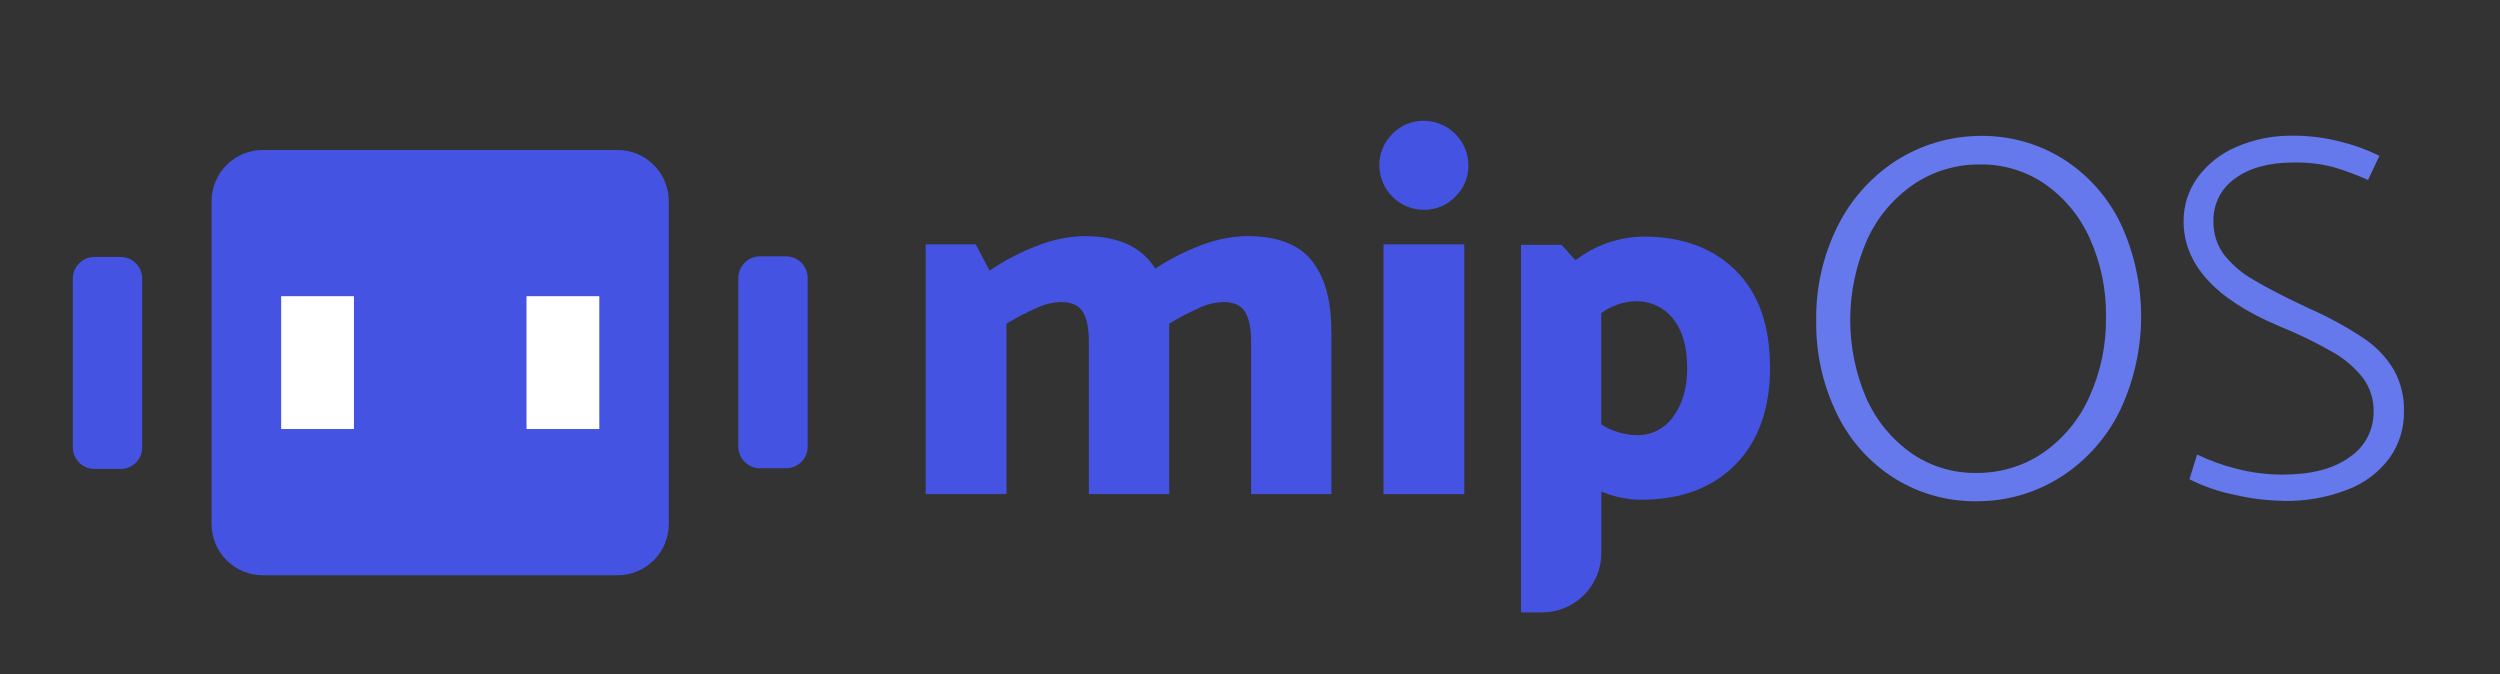
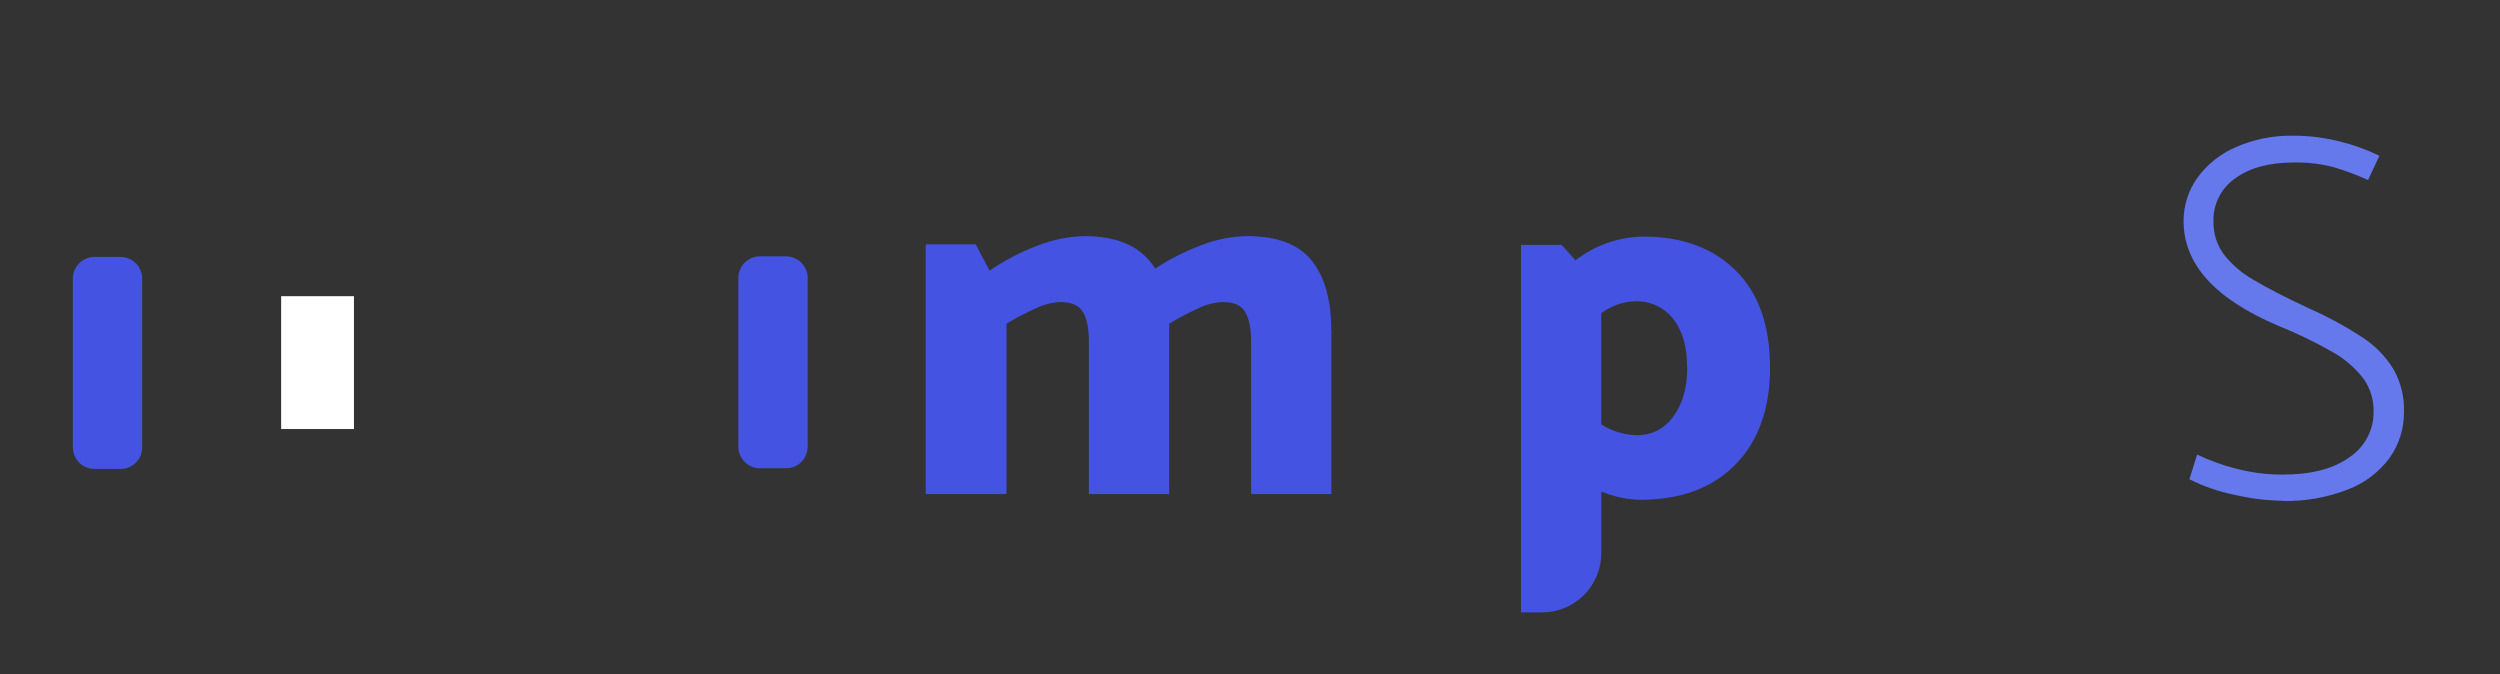
<svg xmlns="http://www.w3.org/2000/svg" width="152" height="41" viewBox="0 0 152 41" fill="none">
  <rect x="0" y="0" width="152" height="41" fill="#333333" stroke="none" />
  <mask id="mask0_191_54640" style="mask-type:luminance" maskUnits="userSpaceOnUse" x="0" y="0" width="152" height="41">
    <path d="M152 0.545H0V41H152V0.545Z" fill="white" />
  </mask>
  <g mask="url(#mask0_191_54640)">
    <path d="M80.949 20.085V30.04H76.067V20.742C76.067 19.97 75.945 19.381 75.707 18.974C75.468 18.567 75.021 18.364 74.376 18.364C73.865 18.38 73.363 18.503 72.903 18.724C72.279 19.006 71.673 19.324 71.088 19.678V30.04H66.203V20.742C66.203 19.963 66.083 19.373 65.843 18.974C65.603 18.575 65.159 18.372 64.512 18.364C63.997 18.381 63.491 18.504 63.025 18.724C62.395 19.004 61.784 19.323 61.194 19.678V30.04H56.283V14.856H59.323L60.167 16.453C61.075 15.833 62.053 15.323 63.081 14.936C63.993 14.572 64.964 14.375 65.946 14.356C67.993 14.356 69.422 15.014 70.234 16.329C71.119 15.752 72.064 15.274 73.052 14.903C73.942 14.556 74.885 14.371 75.84 14.356C77.654 14.356 78.959 14.851 79.752 15.843C80.546 16.834 80.942 18.248 80.942 20.085" fill="#4453E2" />
-     <path d="M89.278 10.067C89.281 10.42 89.212 10.771 89.075 11.097C88.938 11.422 88.735 11.716 88.48 11.961C88.231 12.219 87.931 12.422 87.6 12.559C87.269 12.697 86.914 12.764 86.555 12.758C85.844 12.751 85.163 12.465 84.659 11.962C84.156 11.459 83.87 10.779 83.862 10.067C83.856 9.708 83.924 9.353 84.062 9.021C84.199 8.69 84.402 8.39 84.659 8.14C84.904 7.885 85.199 7.683 85.525 7.546C85.851 7.409 86.202 7.339 86.555 7.343C86.913 7.343 87.267 7.413 87.598 7.55C87.928 7.687 88.228 7.888 88.481 8.141C88.734 8.394 88.934 8.694 89.071 9.025C89.208 9.355 89.278 9.709 89.278 10.067ZM89.027 30.042H84.117V14.856H89.027V30.042Z" fill="#4453E2" />
    <path d="M107.622 22.309C107.622 24.834 106.921 26.812 105.518 28.241C104.115 29.671 102.189 30.386 99.742 30.386C98.924 30.372 98.116 30.202 97.361 29.886V33.627C97.361 34.584 96.981 35.502 96.304 36.178C95.628 36.855 94.71 37.235 93.753 37.235H92.478V14.889H94.943L95.79 15.824C96.975 14.909 98.425 14.404 99.922 14.384C102.279 14.384 104.15 15.073 105.534 16.451C106.919 17.829 107.612 19.778 107.615 22.297M102.576 22.328C102.576 21.08 102.294 20.1 101.729 19.386C101.452 19.036 101.095 18.756 100.689 18.571C100.282 18.386 99.837 18.299 99.391 18.319C98.656 18.35 97.947 18.601 97.356 19.04V25.802C98.002 26.216 98.75 26.444 99.517 26.46C99.953 26.469 100.384 26.369 100.772 26.17C101.16 25.971 101.492 25.678 101.739 25.318C102.303 24.556 102.585 23.559 102.585 22.328" fill="#4453E2" />
-     <path d="M110.426 19.486C110.395 17.512 110.835 15.558 111.709 13.787C112.512 12.156 113.74 10.771 115.264 9.779C116.792 8.802 118.566 8.276 120.38 8.262C122.166 8.234 123.922 8.721 125.438 9.665C126.943 10.618 128.151 11.973 128.927 13.577C129.758 15.36 130.186 17.304 130.181 19.271C130.176 21.238 129.737 23.18 128.897 24.958C128.096 26.599 126.862 27.989 125.329 28.98C123.797 29.961 122.016 30.48 120.198 30.477C118.423 30.502 116.678 30.015 115.173 29.074C113.667 28.122 112.458 26.766 111.684 25.162C110.824 23.395 110.393 21.451 110.426 19.486ZM120.413 9.999C118.958 9.978 117.533 10.404 116.328 11.22C115.097 12.069 114.123 13.238 113.51 14.601C112.845 16.118 112.499 17.755 112.493 19.412C112.487 21.068 112.822 22.707 113.477 24.229C114.071 25.559 115.012 26.706 116.202 27.547C117.353 28.349 118.727 28.771 120.13 28.754C121.585 28.774 123.012 28.348 124.218 27.533C125.443 26.681 126.413 25.512 127.024 24.151C127.723 22.619 128.071 20.95 128.043 19.266C128.07 17.622 127.733 15.991 127.057 14.491C126.465 13.164 125.524 12.022 124.332 11.189C123.177 10.396 121.805 9.98 120.404 9.999" fill="#6579ED" />
    <path d="M138.816 30.449C137.804 30.434 136.796 30.308 135.811 30.072C134.875 29.884 133.969 29.57 133.117 29.137L133.585 27.636C134.347 28.003 135.145 28.292 135.966 28.496C136.882 28.736 137.825 28.857 138.772 28.856C140.526 28.856 141.888 28.502 142.859 27.792C143.312 27.49 143.682 27.079 143.936 26.598C144.19 26.117 144.32 25.58 144.314 25.035C144.333 24.3 144.107 23.58 143.673 22.987C143.166 22.344 142.539 21.807 141.826 21.406C140.763 20.799 139.66 20.265 138.524 19.809C134.682 18.181 132.762 16.063 132.762 13.453C132.756 12.511 133.046 11.59 133.592 10.822C134.188 9.998 134.996 9.352 135.93 8.951C137.025 8.469 138.21 8.23 139.405 8.25C140.361 8.247 141.313 8.364 142.24 8.596C143.078 8.8 143.892 9.094 144.667 9.473L143.977 10.944C143.294 10.635 142.591 10.373 141.872 10.16C141.086 9.956 140.274 9.862 139.462 9.88C137.96 9.88 136.771 10.203 135.893 10.85C135.476 11.14 135.137 11.53 134.908 11.983C134.678 12.437 134.565 12.94 134.579 13.448C134.559 14.179 134.785 14.895 135.22 15.483C135.715 16.106 136.326 16.627 137.02 17.017C137.792 17.485 138.929 18.069 140.432 18.771C141.577 19.277 142.677 19.879 143.72 20.571C144.455 21.063 145.075 21.709 145.534 22.465C145.973 23.25 146.189 24.139 146.161 25.038C146.174 26.043 145.867 27.025 145.284 27.844C144.636 28.717 143.751 29.385 142.733 29.768C141.481 30.252 140.146 30.487 138.804 30.458" fill="#6579ED" />
-     <path d="M37.55 9.12H15.983C15.573 9.119 15.167 9.199 14.789 9.356C14.41 9.512 14.066 9.742 13.776 10.031C13.487 10.321 13.257 10.665 13.1 11.043C12.944 11.422 12.863 11.827 12.863 12.237V31.859C12.863 32.268 12.943 32.674 13.1 33.052C13.256 33.43 13.486 33.774 13.775 34.063C14.064 34.353 14.408 34.582 14.786 34.739C15.164 34.896 15.569 34.976 15.978 34.976H37.546C38.373 34.976 39.165 34.648 39.75 34.063C40.334 33.479 40.663 32.686 40.663 31.859V12.237C40.663 11.41 40.334 10.617 39.75 10.033C39.165 9.448 38.373 9.12 37.546 9.12" fill="#4453E2" />
    <path d="M21.52 18.008H17.094V26.085H21.52V18.008Z" fill="white" />
-     <path d="M36.438 18.008H32.012V26.085H36.438V18.008Z" fill="white" />
    <path d="M7.332 28.51H5.74C5.392 28.51 5.058 28.372 4.812 28.126C4.566 27.88 4.428 27.546 4.428 27.198V16.935C4.428 16.587 4.566 16.253 4.812 16.007C5.058 15.761 5.392 15.623 5.74 15.623H7.332C7.68 15.623 8.014 15.761 8.26 16.007C8.506 16.253 8.644 16.587 8.644 16.935V27.203C8.644 27.551 8.506 27.885 8.26 28.131C8.014 28.377 7.68 28.515 7.332 28.515" fill="#4453E2" />
    <path d="M47.793 28.471H46.203C45.855 28.471 45.521 28.332 45.275 28.086C45.029 27.84 44.891 27.507 44.891 27.159V16.898C44.891 16.725 44.925 16.555 44.99 16.395C45.056 16.236 45.153 16.092 45.275 15.97C45.397 15.848 45.541 15.752 45.7 15.686C45.86 15.62 46.03 15.586 46.203 15.586H47.793C48.141 15.586 48.475 15.724 48.721 15.97C48.968 16.216 49.106 16.549 49.107 16.898V27.159C49.106 27.507 48.968 27.841 48.721 28.087C48.475 28.332 48.141 28.471 47.793 28.471Z" fill="#4453E2" />
  </g>
</svg>